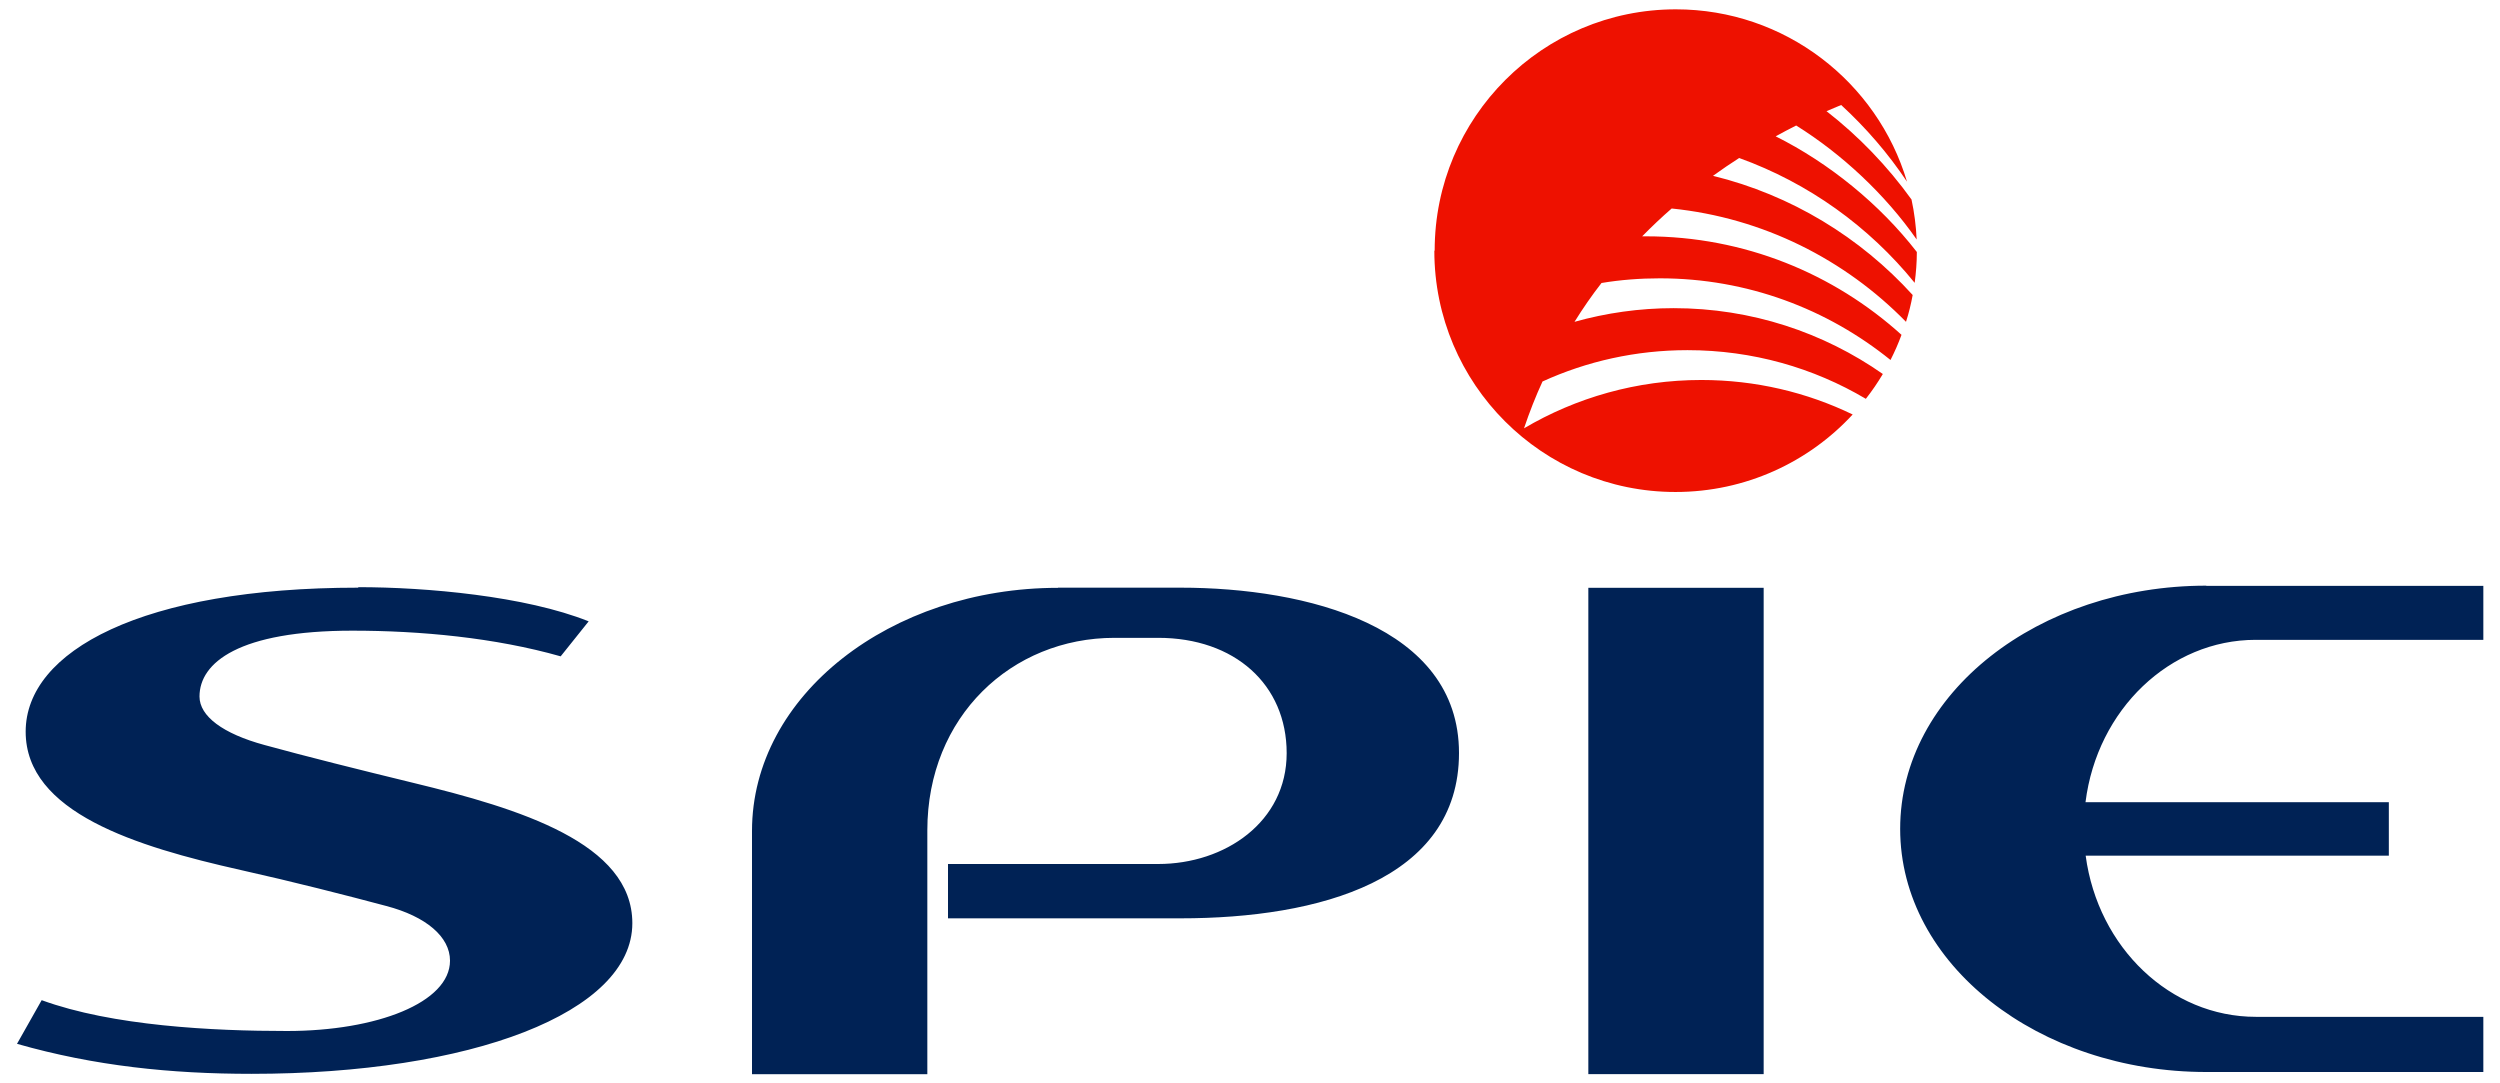
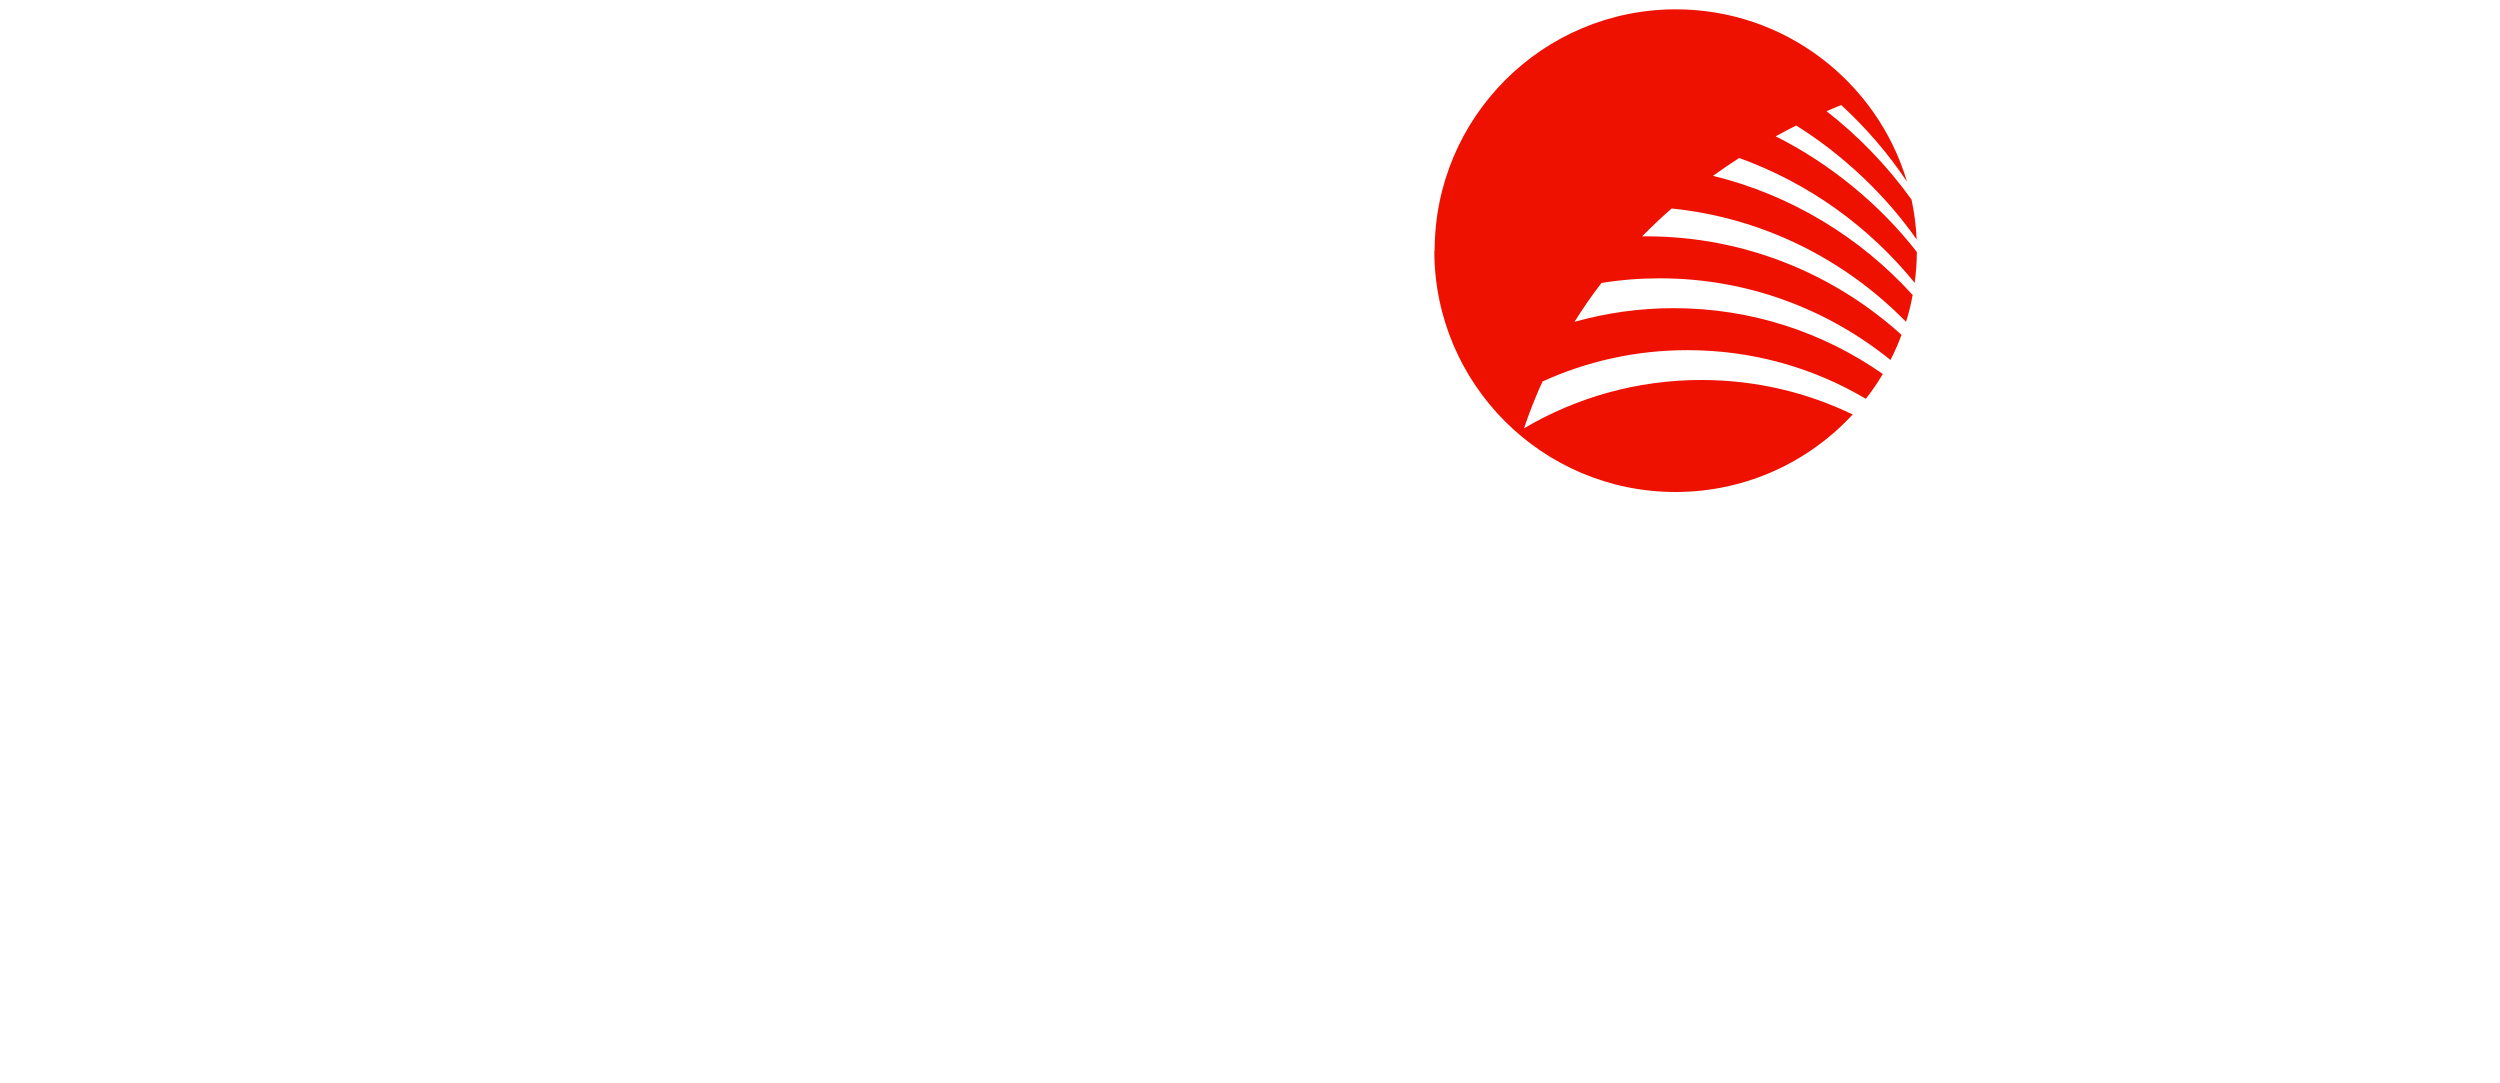
<svg xmlns="http://www.w3.org/2000/svg" id="_图层_1" width="150" height="65" viewBox="0 0 150 65">
  <defs>
    <style>.cls-1{fill:#e10;}.cls-2{fill:#025;}</style>
  </defs>
-   <path id="path2715" class="cls-2" d="M132.37,35.14c-10.03,0-18.36,6.44-18.36,14.59s8.33,14.59,18.37,14.59h16.62v-3.31h-13.65c-5.12,0-9.47-4.14-10.21-9.67h18.19v-3.21h-18.2c.7-5.57,5.07-9.74,10.21-9.74h13.66v-3.24h-16.62ZM21.49,35.26c-12.94,0-19.95,3.79-19.95,8.64s6.62,6.89,12.9,8.3c3.18.71,6.3,1.51,8.74,2.16,2.39.63,3.82,1.85,3.82,3.28,0,2.51-4.38,4.22-9.78,4.22-4.45,0-10.48-.3-14.72-1.85l-1.48,2.62c4.66,1.33,9.24,1.8,14.07,1.8,13.16,0,22.85-3.66,22.85-9.04,0-4.8-6.75-6.87-13.15-8.42-3.24-.79-6.41-1.58-8.92-2.27-2.5-.68-3.9-1.73-3.9-2.91,0-2.04,2.37-3.95,9.18-3.95,4.08,0,8.55.42,12.49,1.54l1.68-2.1c-3.8-1.52-9.75-2.05-13.82-2.05ZM63.48,35.27c-10.03,0-18.36,6.44-18.36,14.59v14.59h10.52v-14.63c0-6.83,5.06-11.55,11.23-11.55h2.62c4.59,0,7.71,2.8,7.71,6.92s-3.69,6.65-7.71,6.65h-12.61v3.26h13.95c8.33,0,16.71-2.31,16.71-9.92s-9.15-9.92-16.71-9.92h-7.35ZM95.3,35.27v29.18h10.52v-29.18h-10.52Z" />
  <path id="path2741" class="cls-1" d="M86.08,15.03c0-7.99,6.48-14.47,14.47-14.47,6.55,0,12.09,4.36,13.87,10.34-1.13-1.69-2.46-3.23-3.95-4.6-.28.12-.58.24-.88.37,1.94,1.51,3.66,3.3,5.1,5.3.17.78.27,1.58.31,2.4-1.89-2.71-4.49-5.13-7.23-6.84-.4.2-.81.42-1.23.65,3.2,1.6,6.24,4.06,8.47,6.94,0,.63-.05,1.25-.13,1.85-2.74-3.38-6.37-5.99-10.53-7.49-.52.33-1.04.69-1.57,1.07,4.69,1.15,8.84,3.69,11.98,7.15-.1.55-.23,1.08-.4,1.61-3.66-3.74-8.57-6.24-14.06-6.8-.6.52-1.19,1.08-1.77,1.67h.23c5.9,0,11.27,2.24,15.33,5.91-.19.52-.41,1.02-.66,1.51-3.79-3.06-8.59-4.9-13.84-4.9-1.19,0-2.36.09-3.5.28-.57.73-1.11,1.51-1.62,2.33,1.89-.53,3.89-.82,5.95-.82,4.67,0,8.99,1.46,12.55,3.95-.31.52-.65,1.02-1.02,1.49-3.14-1.86-6.79-2.92-10.7-2.92-3.1,0-6.05.67-8.7,1.88-.41.89-.78,1.83-1.11,2.81,3.12-1.84,6.76-2.9,10.64-2.9,3.25,0,6.33.74,9.08,2.07-2.64,2.86-6.43,4.65-10.63,4.65-7.99,0-14.47-6.48-14.47-14.47" />
</svg>